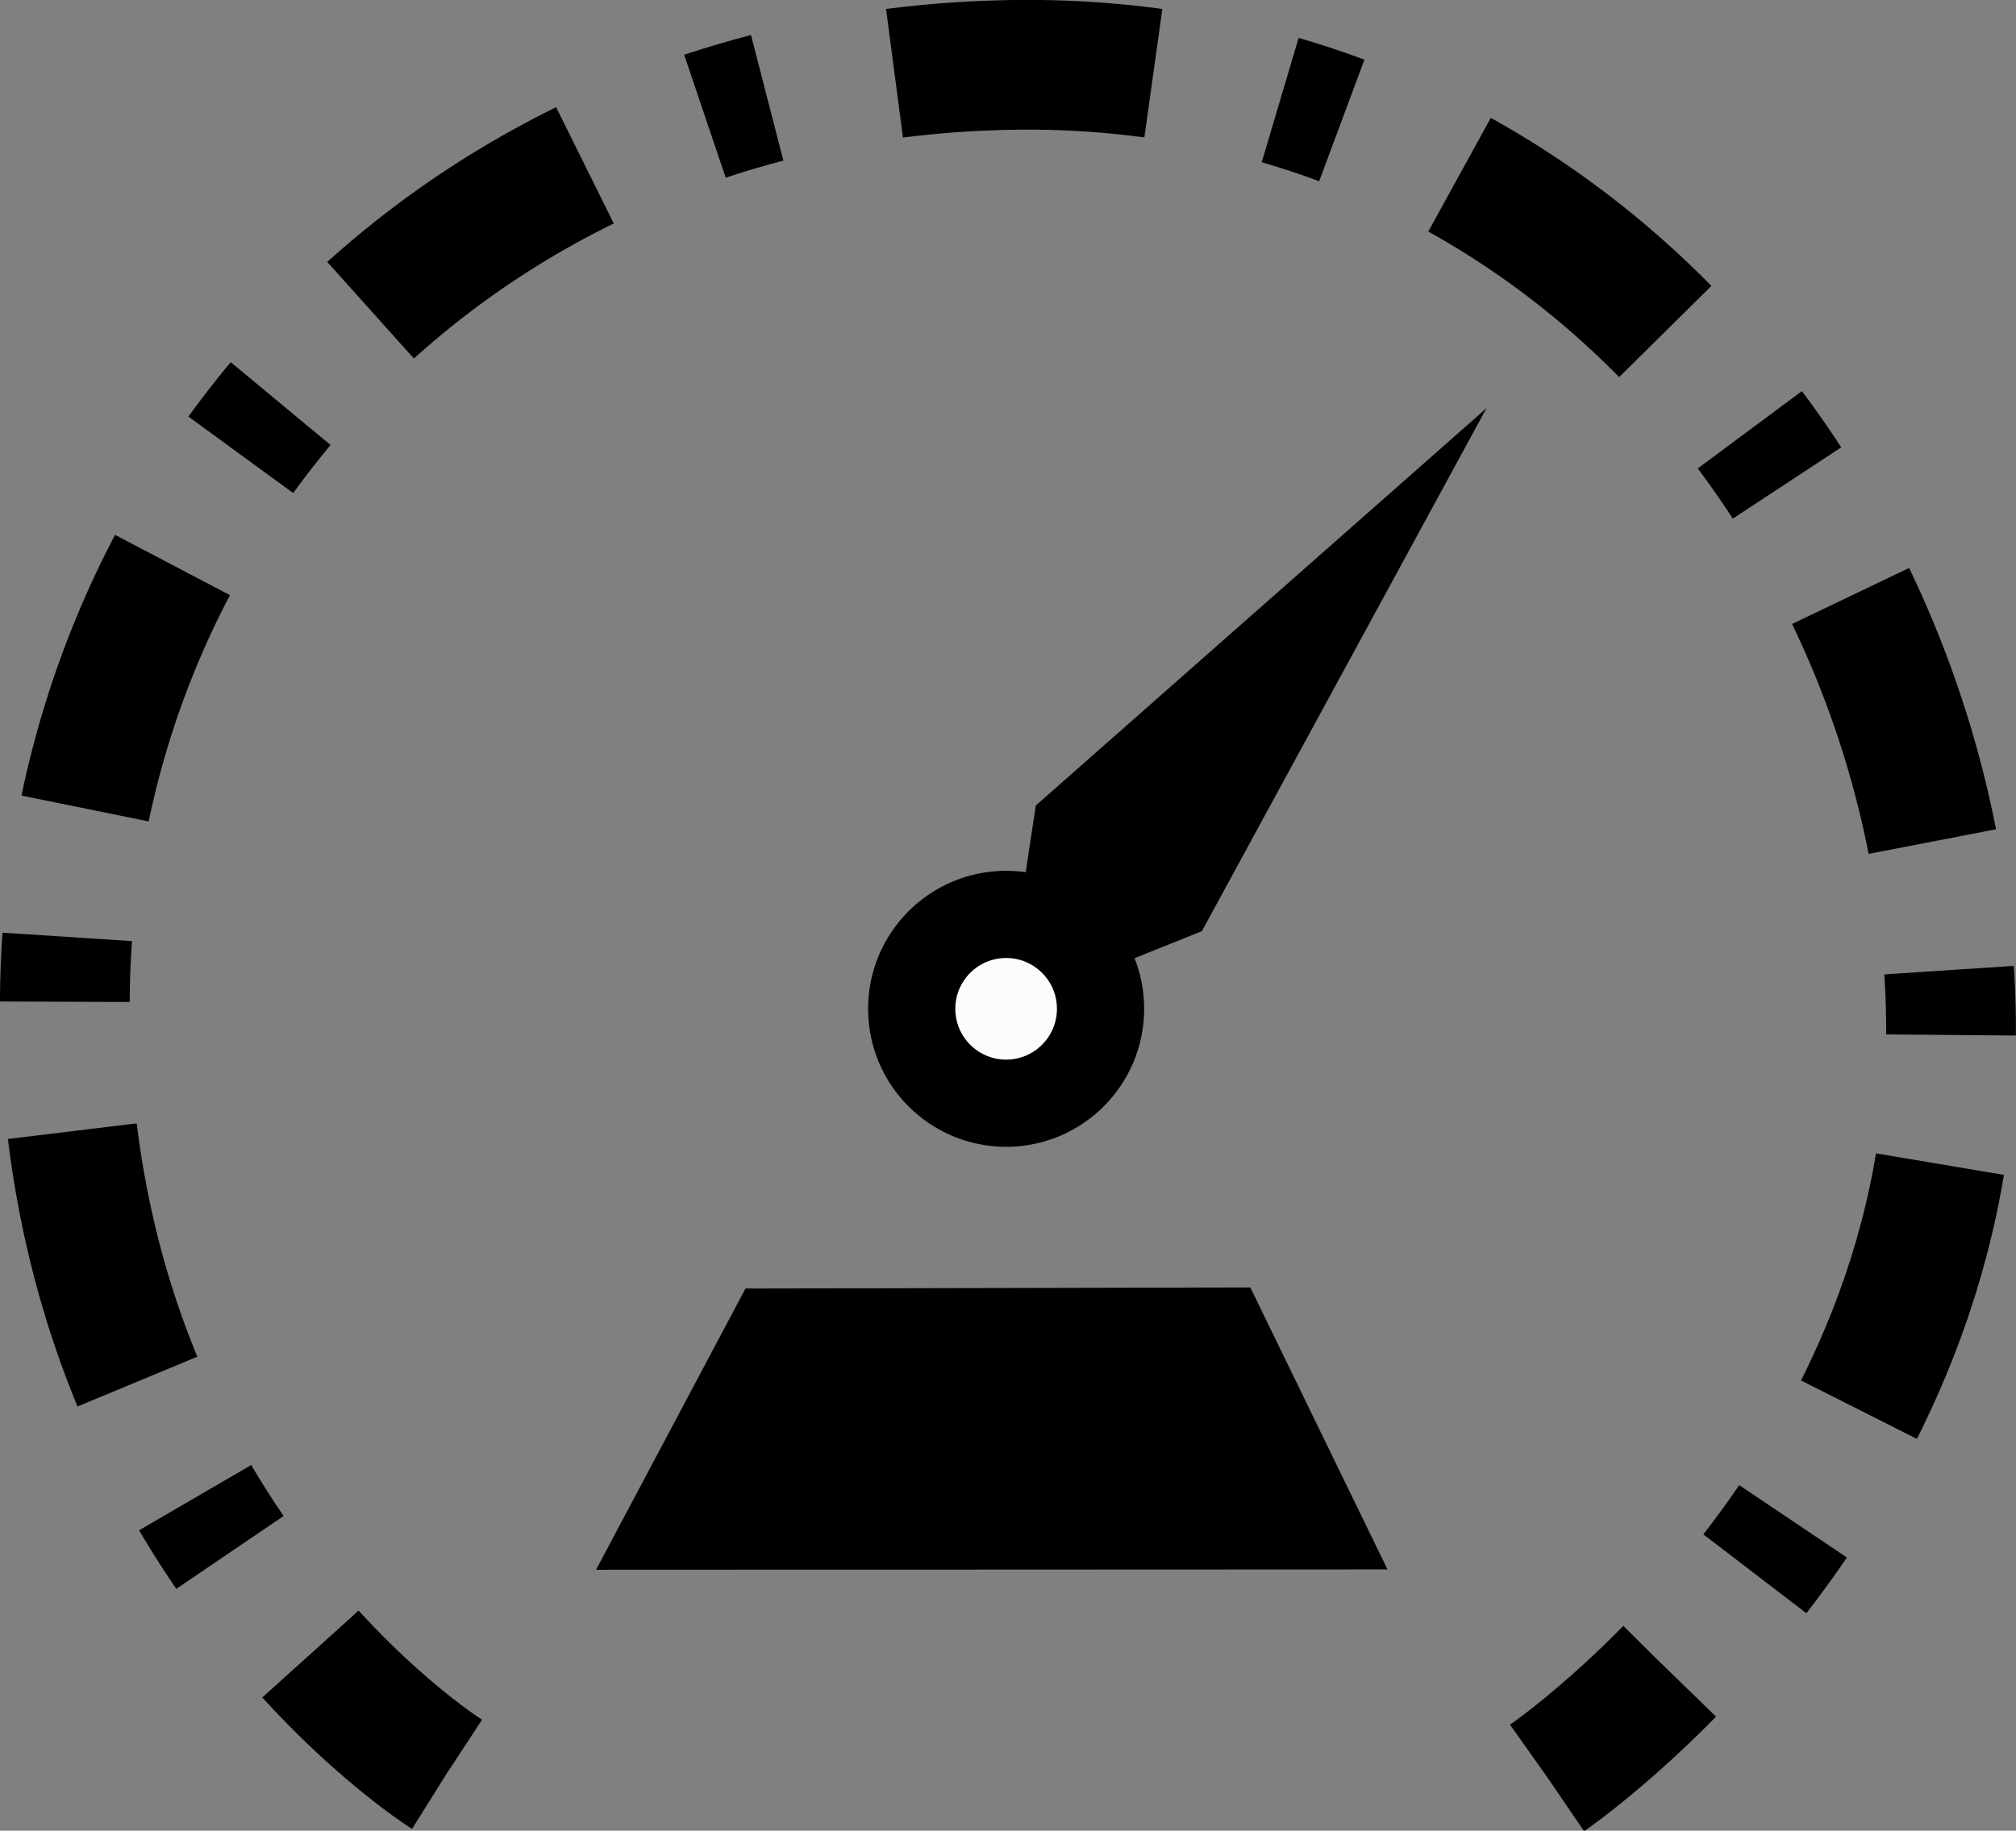
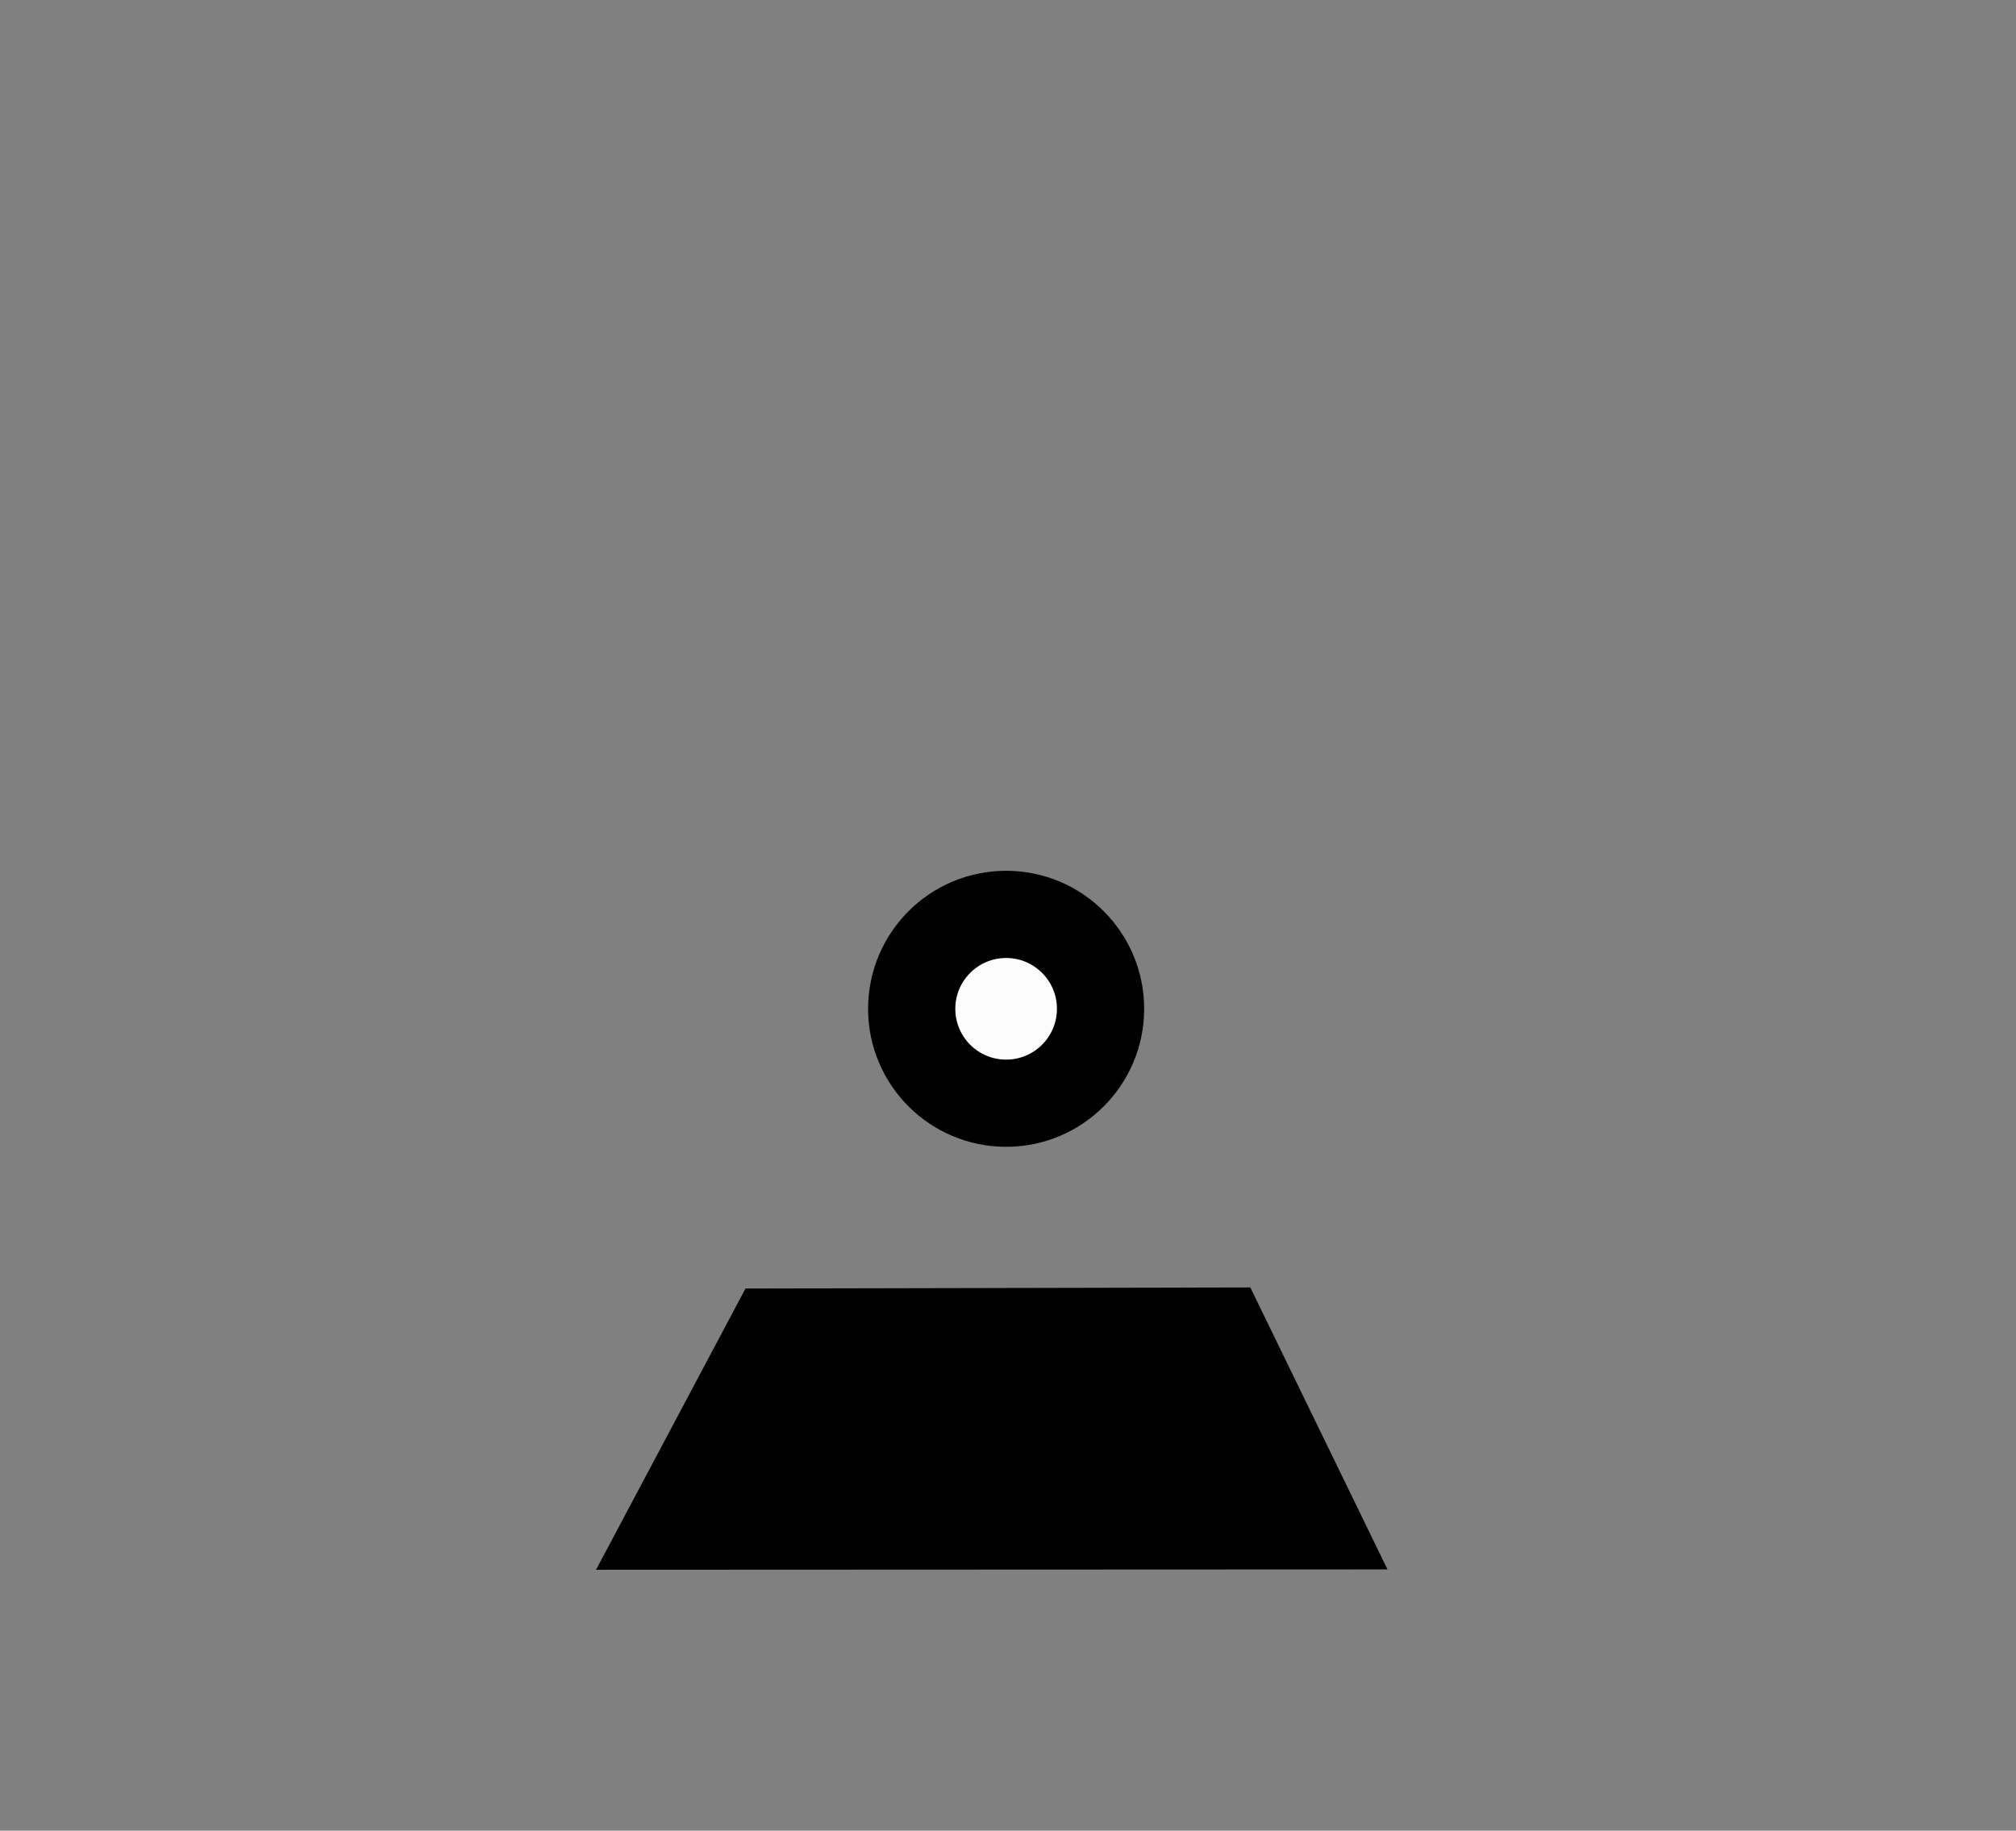
<svg xmlns="http://www.w3.org/2000/svg" xmlns:ns1="http://www.inkscape.org/namespaces/inkscape" xmlns:ns2="http://sodipodi.sourceforge.net/DTD/sodipodi-0.dtd" width="20.432mm" height="18.557mm" viewBox="0 0 20.432 18.557" version="1.1" id="svg5" ns1:version="1.1.2 (b8e25be833, 2022-02-05)" ns2:docname="dash_icon.svg">
  <rect x="0" y="0" width="20.432" height="18.557" fill="#808080" stroke="none" />
  <ns2:namedview id="namedview7" pagecolor="#ffffff" bordercolor="#666666" borderopacity="1.0" ns1:pageshadow="2" ns1:pageopacity="0.0" ns1:pagecheckerboard="0" ns1:document-units="mm" showgrid="false" ns1:zoom="2.0359279" ns1:cx="96.761778" ns1:cy="-101.42795" ns1:window-width="3200" ns1:window-height="1721" ns1:window-x="2391" ns1:window-y="-444" ns1:window-maximized="1" ns1:current-layer="layer6" fit-margin-top="0" fit-margin-left="0" fit-margin-right="0" fit-margin-bottom="0" />
  <defs id="defs2" />
  <g ns1:groupmode="layer" id="layer6" ns1:label="Layer 6" style="display:inline" transform="translate(-100.626,-114.4)">
-     <path id="path4531" style="stroke-width:0.655;stroke-dasharray:1.309, 0.655, 0.327, 0.655;stroke-dashoffset:3.338" ns1:transform-center-x="-0.24829386" ns1:transform-center-y="-0.10765256" d="m 110.809,124.641 0.315,-2.076 4.568,-4.028 -2.885,5.302 z" ns2:nodetypes="ccccc" />
-   </g>
+     </g>
  <g ns1:groupmode="layer" id="layer4" ns1:label="Layer 4" style="display:none" transform="translate(-100.626,-114.4)">
-     <path id="path846" style="display:inline;fill:none;stroke:#000000;stroke-width:3" d="m 143.709,134.571 c 0,17.966 -14.564,32.53 -32.53,32.53 -17.966,0 -32.53,-14.564 -32.53,-32.53 2e-6,-17.966 14.564,-32.53 32.53,-32.53 17.966,0 32.53,14.564 32.53,32.53 z" ns2:nodetypes="sssss" />
-   </g>
+     </g>
  <g ns1:label="Layer 1" ns1:groupmode="layer" id="layer1" style="display:inline" transform="translate(-100.626,-114.4)">
    <circle style="fill:#fcfcfc;stroke:#000000;stroke-width:0.884;stroke-miterlimit:4;stroke-dasharray:none;stroke-opacity:1" id="path968" cx="110.823" cy="124.626" r="0.957" />
  </g>
  <g ns1:groupmode="layer" id="layer2" ns1:label="Layer 2" style="display:none" transform="translate(-100.626,-114.4)">
-     <path style="fill:none;stroke:#000000;stroke-width:3.265;stroke-linecap:butt;stroke-linejoin:miter;stroke-miterlimit:4;stroke-dasharray:none;stroke-opacity:1" d="m 113.948,132.511 15.76,-17.873" id="path1091" ns2:nodetypes="cc" />
-   </g>
+     </g>
  <g ns1:groupmode="layer" id="layer3" ns1:label="Layer 3" transform="translate(-100.626,-114.4)">
-     <path style="fill:none;stroke:#000000;stroke-width:1.315;stroke-linecap:butt;stroke-linejoin:miter;stroke-miterlimit:4;stroke-dasharray:2.631, 1.315, 0.658, 1.315;stroke-dashoffset:6.708;stroke-opacity:1" d="m 105.151,132.382 c 0,0 -3.79,-2.374 -3.867,-7.638 -0.077,-5.264 3.982,-9.59 9.59,-9.686 5.609,-0.096 9.398,4.638 9.523,9.564 0.125,4.926 -4.087,7.797 -4.087,7.797" id="path2810" />
-   </g>
+     </g>
  <g ns1:groupmode="layer" id="layer5" ns1:label="Layer 5" style="display:inline" transform="translate(-100.626,-114.4)">
    <path style="fill:#000000;fill-opacity:1;stroke:#000000;stroke-width:0.726;stroke-linecap:butt;stroke-linejoin:miter;stroke-miterlimit:4;stroke-dasharray:none;stroke-opacity:1" d="m 107.271,129.949 1.129,-2.125 4.671,-0.01 1.037,2.132 z" id="path3508" ns2:nodetypes="ccccc" />
  </g>
</svg>